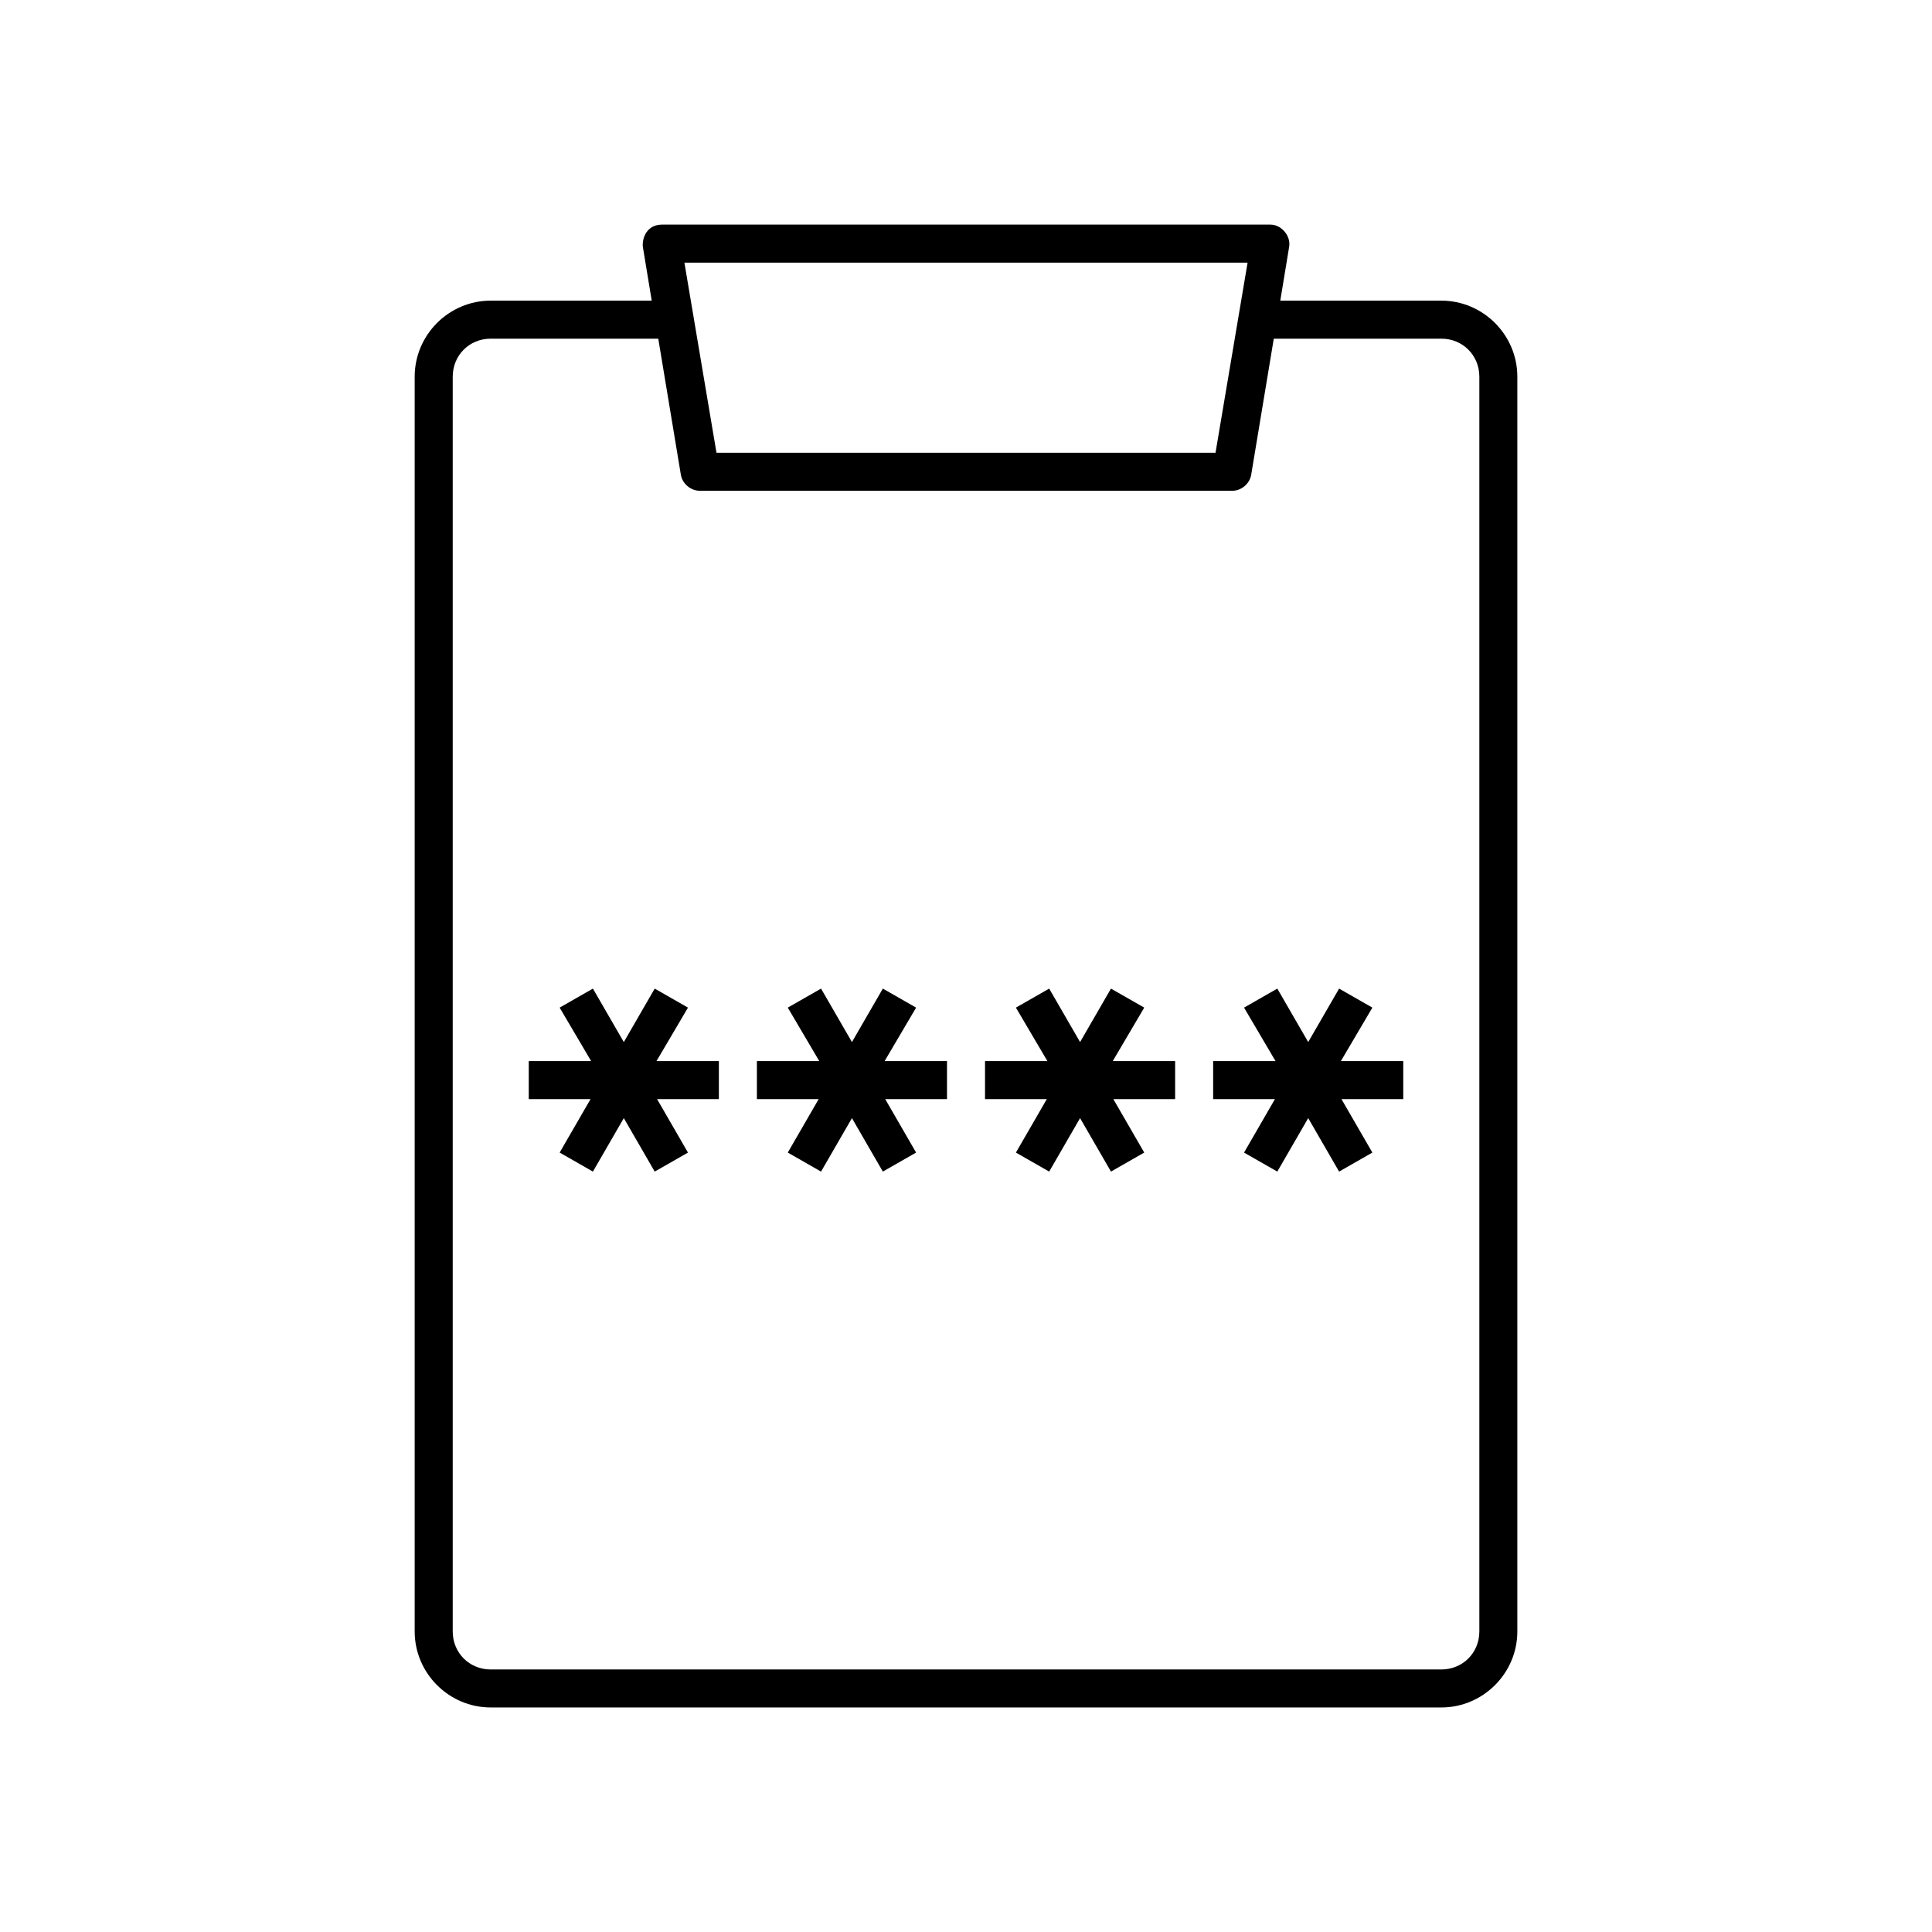
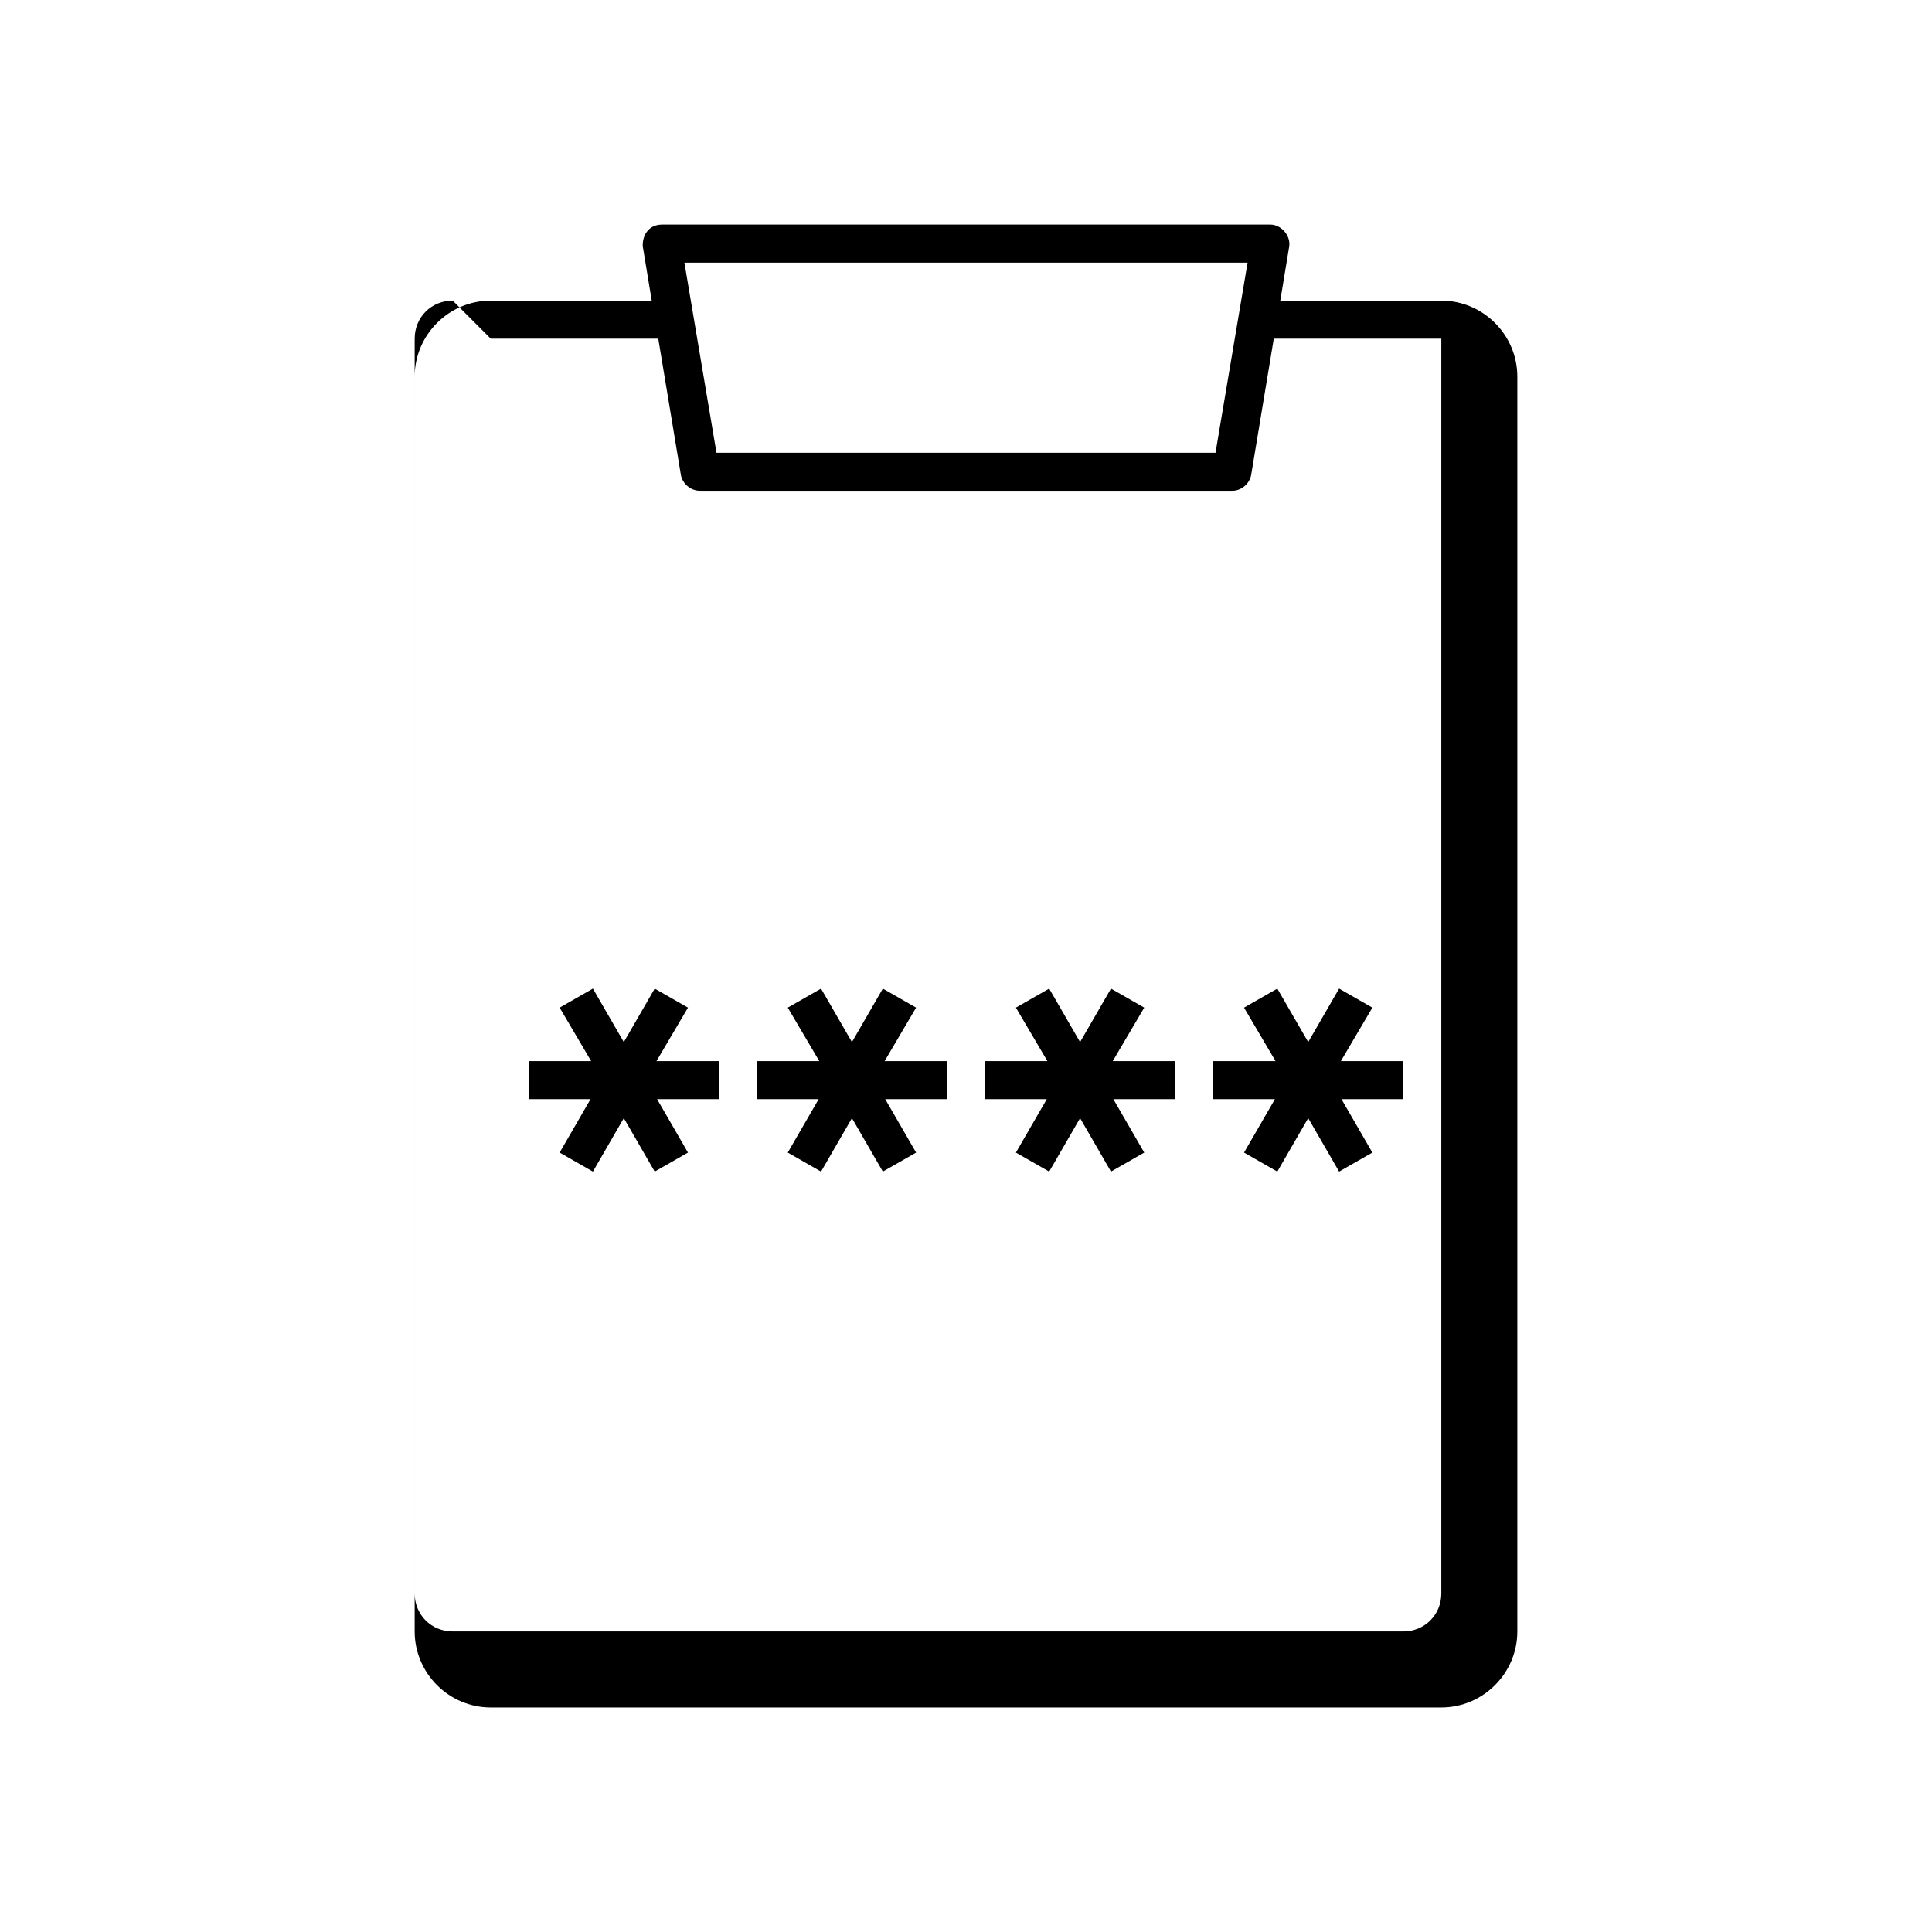
<svg xmlns="http://www.w3.org/2000/svg" fill="#000000" width="800px" height="800px" version="1.1" viewBox="144 144 512 512">
-   <path d="m319.39 203.52c-3.875 0.051-5.231 3.375-5.039 5.824l2.363 14.328h-42.668c-11.078 0-20.152 9.074-20.152 20.152v332.52c0 11.078 9.074 20.152 20.152 20.152h251.91c11.078 0 20.152-9.074 20.152-20.152v-332.52c0-11.078-9.074-20.152-20.152-20.152h-42.668l2.359-14.328c0.457-2.887-2.117-5.859-5.039-5.824h-161.22zm5.984 10.078h149.25l-8.5 50.383h-132.25l-8.5-50.383zm-51.324 20.152h44.398l5.984 36.055c0.375 2.367 2.644 4.281 5.039 4.25h141.07c2.394 0.051 4.664-1.887 5.039-4.25l5.984-36.055h44.398c5.668 0 10.078 4.406 10.078 10.078v332.52c0 5.668-4.406 10.078-10.078 10.078h-251.91c-5.668 0-10.078-4.406-10.078-10.078v-332.52c0-5.668 4.406-10.078 10.078-10.078zm27.078 172.24-8.816 5.039 8.344 14.168h-16.531v10.078h16.375l-8.188 14.168 8.816 5.039 8.188-14.168 8.188 14.168 8.816-5.039-8.188-14.168h16.375v-10.078h-16.531l8.344-14.168-8.816-5.039-8.188 14.168zm60.457 0-8.816 5.039 8.344 14.168h-16.531v10.078h16.375l-8.188 14.168 8.816 5.039 8.188-14.168 8.188 14.168 8.816-5.039-8.188-14.168h16.375v-10.078h-16.531l8.344-14.168-8.816-5.039-8.188 14.168zm60.457 0-8.816 5.039 8.344 14.168h-16.531v10.078h16.375l-8.188 14.168 8.816 5.039 8.188-14.168 8.188 14.168 8.816-5.039-8.188-14.168h16.375v-10.078h-16.531l8.344-14.168-8.816-5.039-8.188 14.168zm60.457 0-8.816 5.039 8.344 14.168h-16.531v10.078h16.375l-8.188 14.168 8.816 5.039 8.188-14.168 8.188 14.168 8.816-5.039-8.188-14.168h16.375v-10.078h-16.531l8.344-14.168-8.816-5.039-8.188 14.168z" />
+   <path d="m319.39 203.52c-3.875 0.051-5.231 3.375-5.039 5.824l2.363 14.328h-42.668c-11.078 0-20.152 9.074-20.152 20.152v332.52c0 11.078 9.074 20.152 20.152 20.152h251.91c11.078 0 20.152-9.074 20.152-20.152v-332.52c0-11.078-9.074-20.152-20.152-20.152h-42.668l2.359-14.328c0.457-2.887-2.117-5.859-5.039-5.824h-161.22zm5.984 10.078h149.25l-8.5 50.383h-132.25l-8.5-50.383zm-51.324 20.152h44.398l5.984 36.055c0.375 2.367 2.644 4.281 5.039 4.25h141.07c2.394 0.051 4.664-1.887 5.039-4.25l5.984-36.055h44.398v332.52c0 5.668-4.406 10.078-10.078 10.078h-251.91c-5.668 0-10.078-4.406-10.078-10.078v-332.52c0-5.668 4.406-10.078 10.078-10.078zm27.078 172.24-8.816 5.039 8.344 14.168h-16.531v10.078h16.375l-8.188 14.168 8.816 5.039 8.188-14.168 8.188 14.168 8.816-5.039-8.188-14.168h16.375v-10.078h-16.531l8.344-14.168-8.816-5.039-8.188 14.168zm60.457 0-8.816 5.039 8.344 14.168h-16.531v10.078h16.375l-8.188 14.168 8.816 5.039 8.188-14.168 8.188 14.168 8.816-5.039-8.188-14.168h16.375v-10.078h-16.531l8.344-14.168-8.816-5.039-8.188 14.168zm60.457 0-8.816 5.039 8.344 14.168h-16.531v10.078h16.375l-8.188 14.168 8.816 5.039 8.188-14.168 8.188 14.168 8.816-5.039-8.188-14.168h16.375v-10.078h-16.531l8.344-14.168-8.816-5.039-8.188 14.168zm60.457 0-8.816 5.039 8.344 14.168h-16.531v10.078h16.375l-8.188 14.168 8.816 5.039 8.188-14.168 8.188 14.168 8.816-5.039-8.188-14.168h16.375v-10.078h-16.531l8.344-14.168-8.816-5.039-8.188 14.168z" />
</svg>